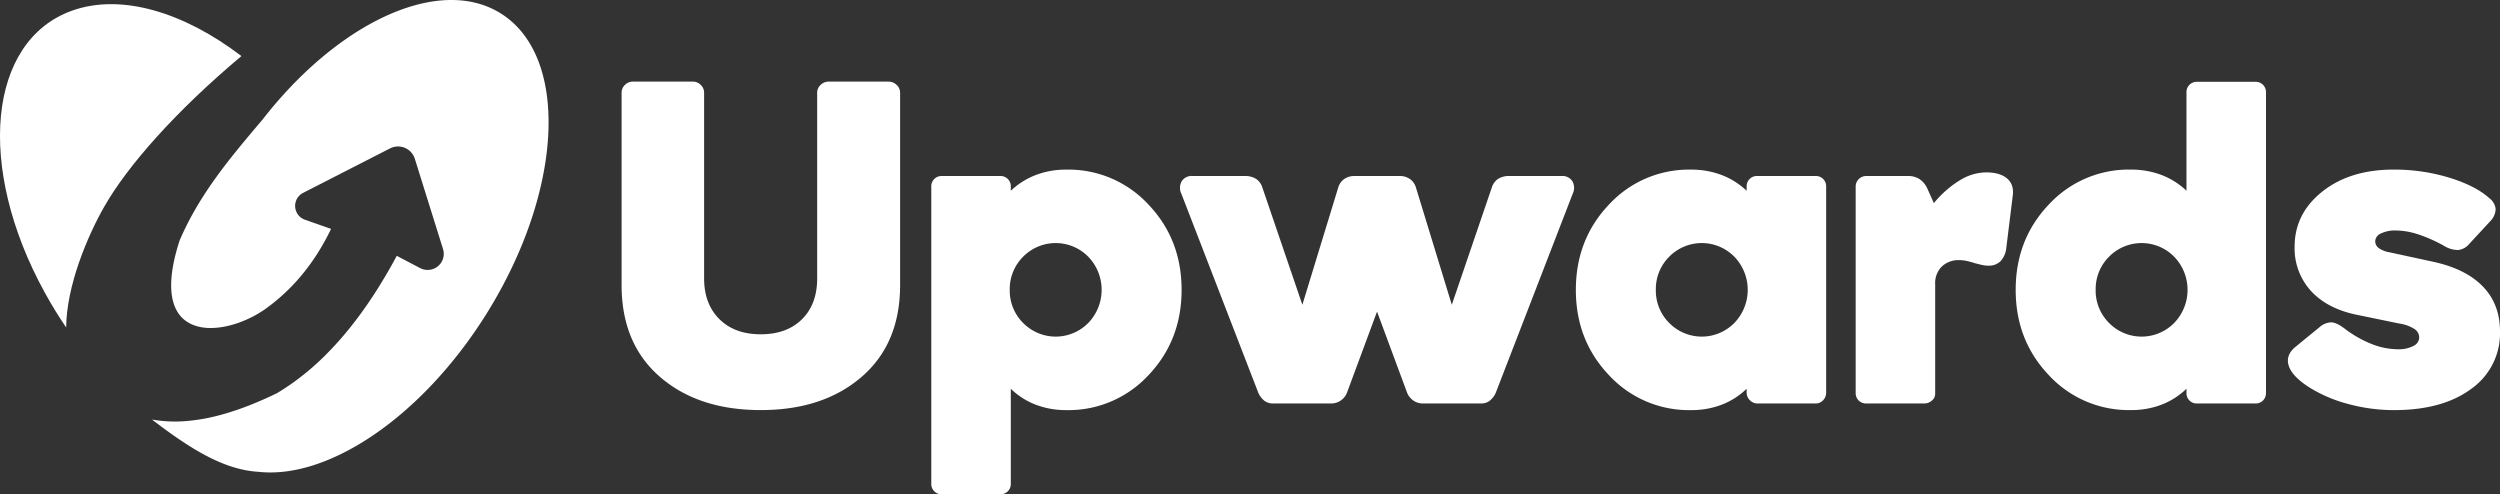
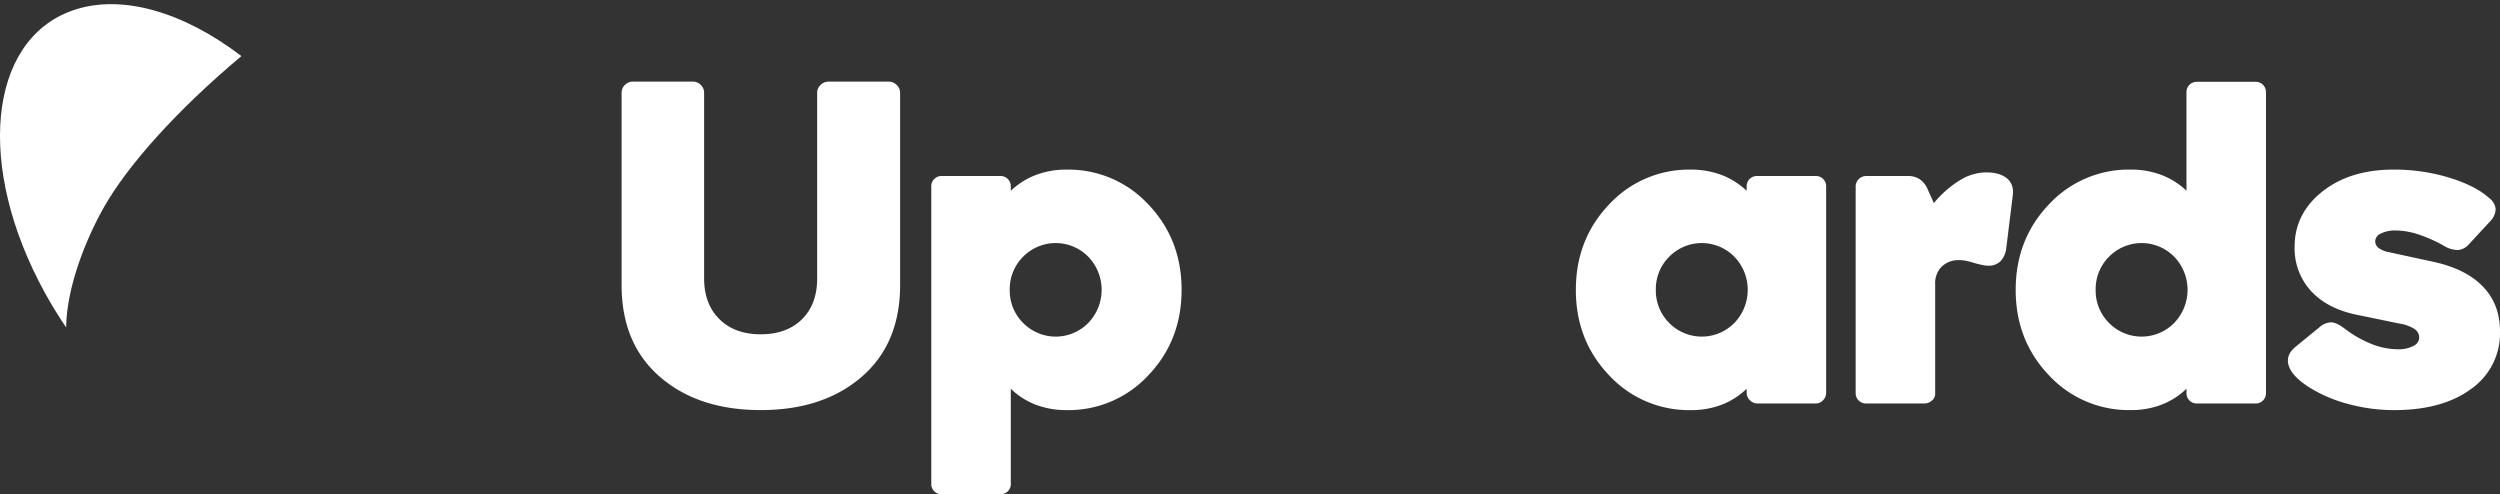
<svg xmlns="http://www.w3.org/2000/svg" width="853.681" height="168.781" viewBox="0 0 853.681 168.781">
  <rect x="0" y="0" width="853.681" height="168.781" fill="#333333" stroke="none" />
  <g id="combomark_x2F_black" transform="translate(0.001 0.001)">
    <g id="Combomark---One-Color_x2C_-Black">
      <g id="Wordmark---Black">
        <path id="Path" d="M307.36,31.66V97.37q0,19.98-13.14,31.32t-34.45,11.34q-21.315,0-34.41-11.34t-13.1-31.32V31.66A3.647,3.647,0,0,1,213.39,29a3.744,3.744,0,0,1,2.74-1.13h20.43A3.76,3.76,0,0,1,239.3,29a3.647,3.647,0,0,1,1.13,2.66V95.04q0,8.745,5.22,13.93t14.12,5.18q8.9,0,14.09-5.14t5.18-13.97V31.66A3.575,3.575,0,0,1,280.21,29a3.861,3.861,0,0,1,2.77-1.13h20.43A3.861,3.861,0,0,1,306.18,29a3.575,3.575,0,0,1,1.17,2.66Z" fill="#fff" />
        <path id="Shape" d="M344.8,98.97a15.576,15.576,0,0,0,4.56,11.3,15.6,15.6,0,0,0,22.26,0,16.281,16.281,0,0,0,0-22.6,15.6,15.6,0,0,0-22.26,0A15.576,15.576,0,0,0,344.8,98.97Zm-26.79,66.15V63.75a3.495,3.495,0,0,1,3.65-3.65h19.85a3.495,3.495,0,0,1,3.65,3.65v1.39a25.945,25.945,0,0,1,8.58-5.4,28.848,28.848,0,0,1,10.4-1.82,37.162,37.162,0,0,1,27.99,11.89q11.355,11.9,11.35,29.17t-11.35,29.17a37.146,37.146,0,0,1-27.99,11.89,29.064,29.064,0,0,1-10.4-1.82,25.2,25.2,0,0,1-8.58-5.47v32.38a3.495,3.495,0,0,1-3.65,3.65H321.66a3.495,3.495,0,0,1-3.65-3.65Z" fill="#fff" />
-         <path id="Combined-Shape" d="M425,60.1a7.057,7.057,0,0,1,3.91.98,5.416,5.416,0,0,1,2.15,2.95l13.66,40.04,12.27-40.11a5.3,5.3,0,0,1,2.05-2.84,5.887,5.887,0,0,1,3.09-1.01h0l.32-.01h15.72a5.973,5.973,0,0,1,3.26,1.02,5.384,5.384,0,0,1,2.05,2.84l12.27,40.11,13.66-40.04a5.478,5.478,0,0,1,2.15-2.95,6.974,6.974,0,0,1,3.91-.98h17.75a4,4,0,0,1,3.72,1.82,4.6,4.6,0,0,1,.07,4.3l-26.22,67.83a7.057,7.057,0,0,1-2.12,2.81,4.683,4.683,0,0,1-2.85.91H485.88a5.623,5.623,0,0,1-3.29-1.02,5.834,5.834,0,0,1-2.12-2.7l-10.25-27.64-10.25,27.64a5.771,5.771,0,0,1-2.12,2.7,5.623,5.623,0,0,1-3.29,1.02H434.62a4.683,4.683,0,0,1-2.85-.91,7.077,7.077,0,0,1-2.12-2.81L403.43,66.22a4.6,4.6,0,0,1,.07-4.3,4,4,0,0,1,3.72-1.82h17.75Z" fill="#fff" />
        <path id="Shape-2" data-name="Shape" d="M596.43,134.06v-1.31a25.355,25.355,0,0,1-8.58,5.47,28.848,28.848,0,0,1-10.4,1.82,37.162,37.162,0,0,1-27.99-11.89q-11.355-11.9-11.35-29.17t11.35-29.17a37.146,37.146,0,0,1,27.99-11.89,29.064,29.064,0,0,1,10.4,1.82,25.784,25.784,0,0,1,8.58,5.4V63.75a3.495,3.495,0,0,1,3.65-3.65h19.85a3.495,3.495,0,0,1,3.65,3.65v70.31a3.638,3.638,0,0,1-1.06,2.63,3.379,3.379,0,0,1-2.52,1.09H600.22a3.687,3.687,0,0,1-2.66-1.09,3.534,3.534,0,0,1-1.13-2.63ZM565.42,98.97a15.576,15.576,0,0,0,4.56,11.3,15.6,15.6,0,0,0,22.26,0,16.281,16.281,0,0,0,0-22.6,15.6,15.6,0,0,0-22.26,0A15.576,15.576,0,0,0,565.42,98.97Z" fill="#fff" />
        <path id="Path-2" data-name="Path" d="M637.37,60.1h14.16a7.016,7.016,0,0,1,3.98,1.09,7.762,7.762,0,0,1,2.66,3.28l2.19,4.89a35.523,35.523,0,0,1,8.87-7.8,17.491,17.491,0,0,1,8.94-2.7q4.74,0,7.19,2.08t1.93,5.94L685.1,84.6a7.881,7.881,0,0,1-1.97,4.59,5.626,5.626,0,0,1-4.16,1.53,9.753,9.753,0,0,1-1.82-.18q-.945-.18-2.85-.69a27.278,27.278,0,0,0-3.17-.84,12.441,12.441,0,0,0-2.08-.18,8.218,8.218,0,0,0-5.98,2.19A7.922,7.922,0,0,0,660.81,97v37.49a2.983,2.983,0,0,1-1.13,2.3,3.807,3.807,0,0,1-2.59.98H637.31a3.565,3.565,0,0,1-2.63-1.02,3.46,3.46,0,0,1-1.02-2.55V63.75a3.516,3.516,0,0,1,1.06-2.59,3.6,3.6,0,0,1,2.66-1.06Z" fill="#fff" />
        <path id="Shape-3" data-name="Shape" d="M715.61,98.97a15.576,15.576,0,0,0,4.56,11.3,15.6,15.6,0,0,0,22.26,0,16.281,16.281,0,0,0,0-22.6,15.6,15.6,0,0,0-22.26,0A15.576,15.576,0,0,0,715.61,98.97Zm58.16-67.38V134.13a3.581,3.581,0,0,1-1.02,2.63,3.526,3.526,0,0,1-2.63,1.02H750.27a3.495,3.495,0,0,1-3.65-3.65v-1.39a25.355,25.355,0,0,1-8.58,5.47,28.848,28.848,0,0,1-10.4,1.82,37.162,37.162,0,0,1-27.99-11.89q-11.355-11.9-11.35-29.17T699.65,69.8a37.146,37.146,0,0,1,27.99-11.89,29.064,29.064,0,0,1,10.4,1.82,25.784,25.784,0,0,1,8.58,5.4V31.59a3.495,3.495,0,0,1,3.65-3.65h19.85a3.495,3.495,0,0,1,3.65,3.65Z" fill="#fff" />
        <path id="Path-3" data-name="Path" d="M783.55,84.24q0-11.31,9.45-18.82t24.34-7.51a64.2,64.2,0,0,1,19.05,2.77q8.97,2.775,13.57,6.93a5.353,5.353,0,0,1,2.23,3.72,6.159,6.159,0,0,1-1.86,4.23l-7.22,7.8a5.591,5.591,0,0,1-3.76,2.01,9.159,9.159,0,0,1-4.78-1.42,49.909,49.909,0,0,0-8.87-3.94A25.337,25.337,0,0,0,818,78.7a10.731,10.731,0,0,0-4.96,1.02,3.02,3.02,0,0,0-1.97,2.63,2.893,2.893,0,0,0,1.17,2.33,8.6,8.6,0,0,0,3.65,1.46l14.81,3.21q11.235,2.4,17.11,8.46t5.87,15.39a23.167,23.167,0,0,1-9.78,19.55q-9.78,7.29-26.42,7.29A59.531,59.531,0,0,1,802.04,138a48.355,48.355,0,0,1-13.32-5.62q-5.91-3.72-7.15-7.4t2.34-6.6l8.03-6.56a6.429,6.429,0,0,1,4.01-1.75c1.26,0,2.85.73,4.74,2.19a38.73,38.73,0,0,0,9.09,5.18,24.425,24.425,0,0,0,9.01,1.82,10.768,10.768,0,0,0,5.33-1.13,3.307,3.307,0,0,0,1.97-2.88,3.484,3.484,0,0,0-1.64-2.92,12.968,12.968,0,0,0-5-1.82l-14.52-2.99q-10.14-2.04-15.76-8.13a21.488,21.488,0,0,1-5.62-15.13Z" fill="#fff" />
      </g>
      <g id="Wordmark">
-         <path id="Path-4" data-name="Path" d="M170.95,4.55c23.63,14.72,21.42,60.72-4.93,102.76-22.05,35.18-54.03,56.43-77.72,53.8-11.29-.65-22.38-7.07-36.39-17.85a45.856,45.856,0,0,0,12.25.47l.79-.08.42-.05.85-.1.85-.11.9-.13.56-.09c.54-.09,1.09-.19,1.64-.29l.82-.16.6-.13.89-.2c.55-.13,1.1-.26,1.65-.4l.96-.25.85-.23.78-.22.37-.11c.74-.22,1.49-.45,2.23-.69l1.41-.47.5-.17.83-.29,1.14-.41,1.31-.5,1.18-.46,1.33-.54,1.03-.43.42-.18c.77-.33,1.53-.66,2.3-1.01l1.75-.8c.65-.3,1.3-.61,1.95-.92l.47-.28.79-.48.85-.54,1.04-.68.97-.65.49-.33.97-.68.91-.66.64-.48.59-.45.68-.52.22-.17c.44-.34.87-.69,1.31-1.05l.91-.75.82-.69.67-.58c.48-.43.97-.86,1.45-1.3l.46-.43.46-.43q.855-.81,1.71-1.65l.45-.45.45-.46c.37-.37.73-.75,1.1-1.13l.9-.95.29-.31.65-.71.74-.82.28-.31c.37-.42.75-.85,1.12-1.28q1.155-1.335,2.28-2.73l.77-.96q.795-1,1.59-2.04l1.08-1.44.54-.73.35-.48c.7-.97,1.4-1.96,2.09-2.96l.42-.62.8-1.19q1.455-2.19,2.89-4.49l.43-.7.43-.71q2.535-4.17,4.96-8.69l7.98,4.19a5.5,5.5,0,0,0,7.81-6.51l-9.63-30.8a6,6,0,0,0-7.52-3.94,6.373,6.373,0,0,0-.94.38L103.5,65.86a4.991,4.991,0,0,0-2.27,6.52l.1.21a4.985,4.985,0,0,0,2.8,2.44l8.92,3.13Q104.8,95.305,90.76,105.4c-.26.19-.53.38-.81.56l-.57.37-.41.26-.37.23-.55.33-.78.45-.55.3-.58.3-.67.33-.32.15c-.4.19-.81.38-1.22.56l-.83.35-.5.2c-.28.11-.56.22-.84.32-.25.09-.49.18-.74.26l-.4.13-.61.19-.36.11-.84.24-.3.08-.48.12-.53.12-.48.1-.62.12-.43.08-.59.09-.47.06-.52.06-.2.02-.29.03-.58.04-.44.02-.54.02h-.97l-.49-.02h-.19l-.61-.06-.37-.04-.45-.06-.48-.07-.26-.05-.48-.1-.36-.09-.51-.14-.39-.12-.45-.15-.41-.16-.2-.08-.38-.17-.25-.12-.31-.16-.25-.14-.22-.13-.35-.21-.38-.25-.17-.12-.22-.16-.36-.29-.14-.12-.17-.15-.13-.12-.21-.2-.11-.12-.19-.2-.12-.14-.19-.21-.27-.33c-.12-.15-.23-.31-.35-.47l-.2-.3c-.11-.17-.21-.34-.31-.51l-.21-.38c-2.46-4.64-2.66-12.21,1.09-23.74,6.79-15.87,17.32-28.32,28.33-41.3q3.525-4.545,7.25-8.64l.06-.05v-.02C121.74,4.84,151.85-7.34,170.95,4.55Z" fill="#fff" fill-rule="evenodd" />
        <path id="Path-5" data-name="Path" d="M24.6,3.64C-4.14,13.91-8.3,57.03,15.3,99.93q3.4,6.18,7.29,11.89c.12-14.15,7.14-30.94,12.97-41.19,7.86-13.82,24.24-32.5,46.87-51.48C62.8,4.15,41.37-2.36,24.6,3.64Z" fill="#fff" fill-rule="evenodd" />
      </g>
    </g>
  </g>
</svg>